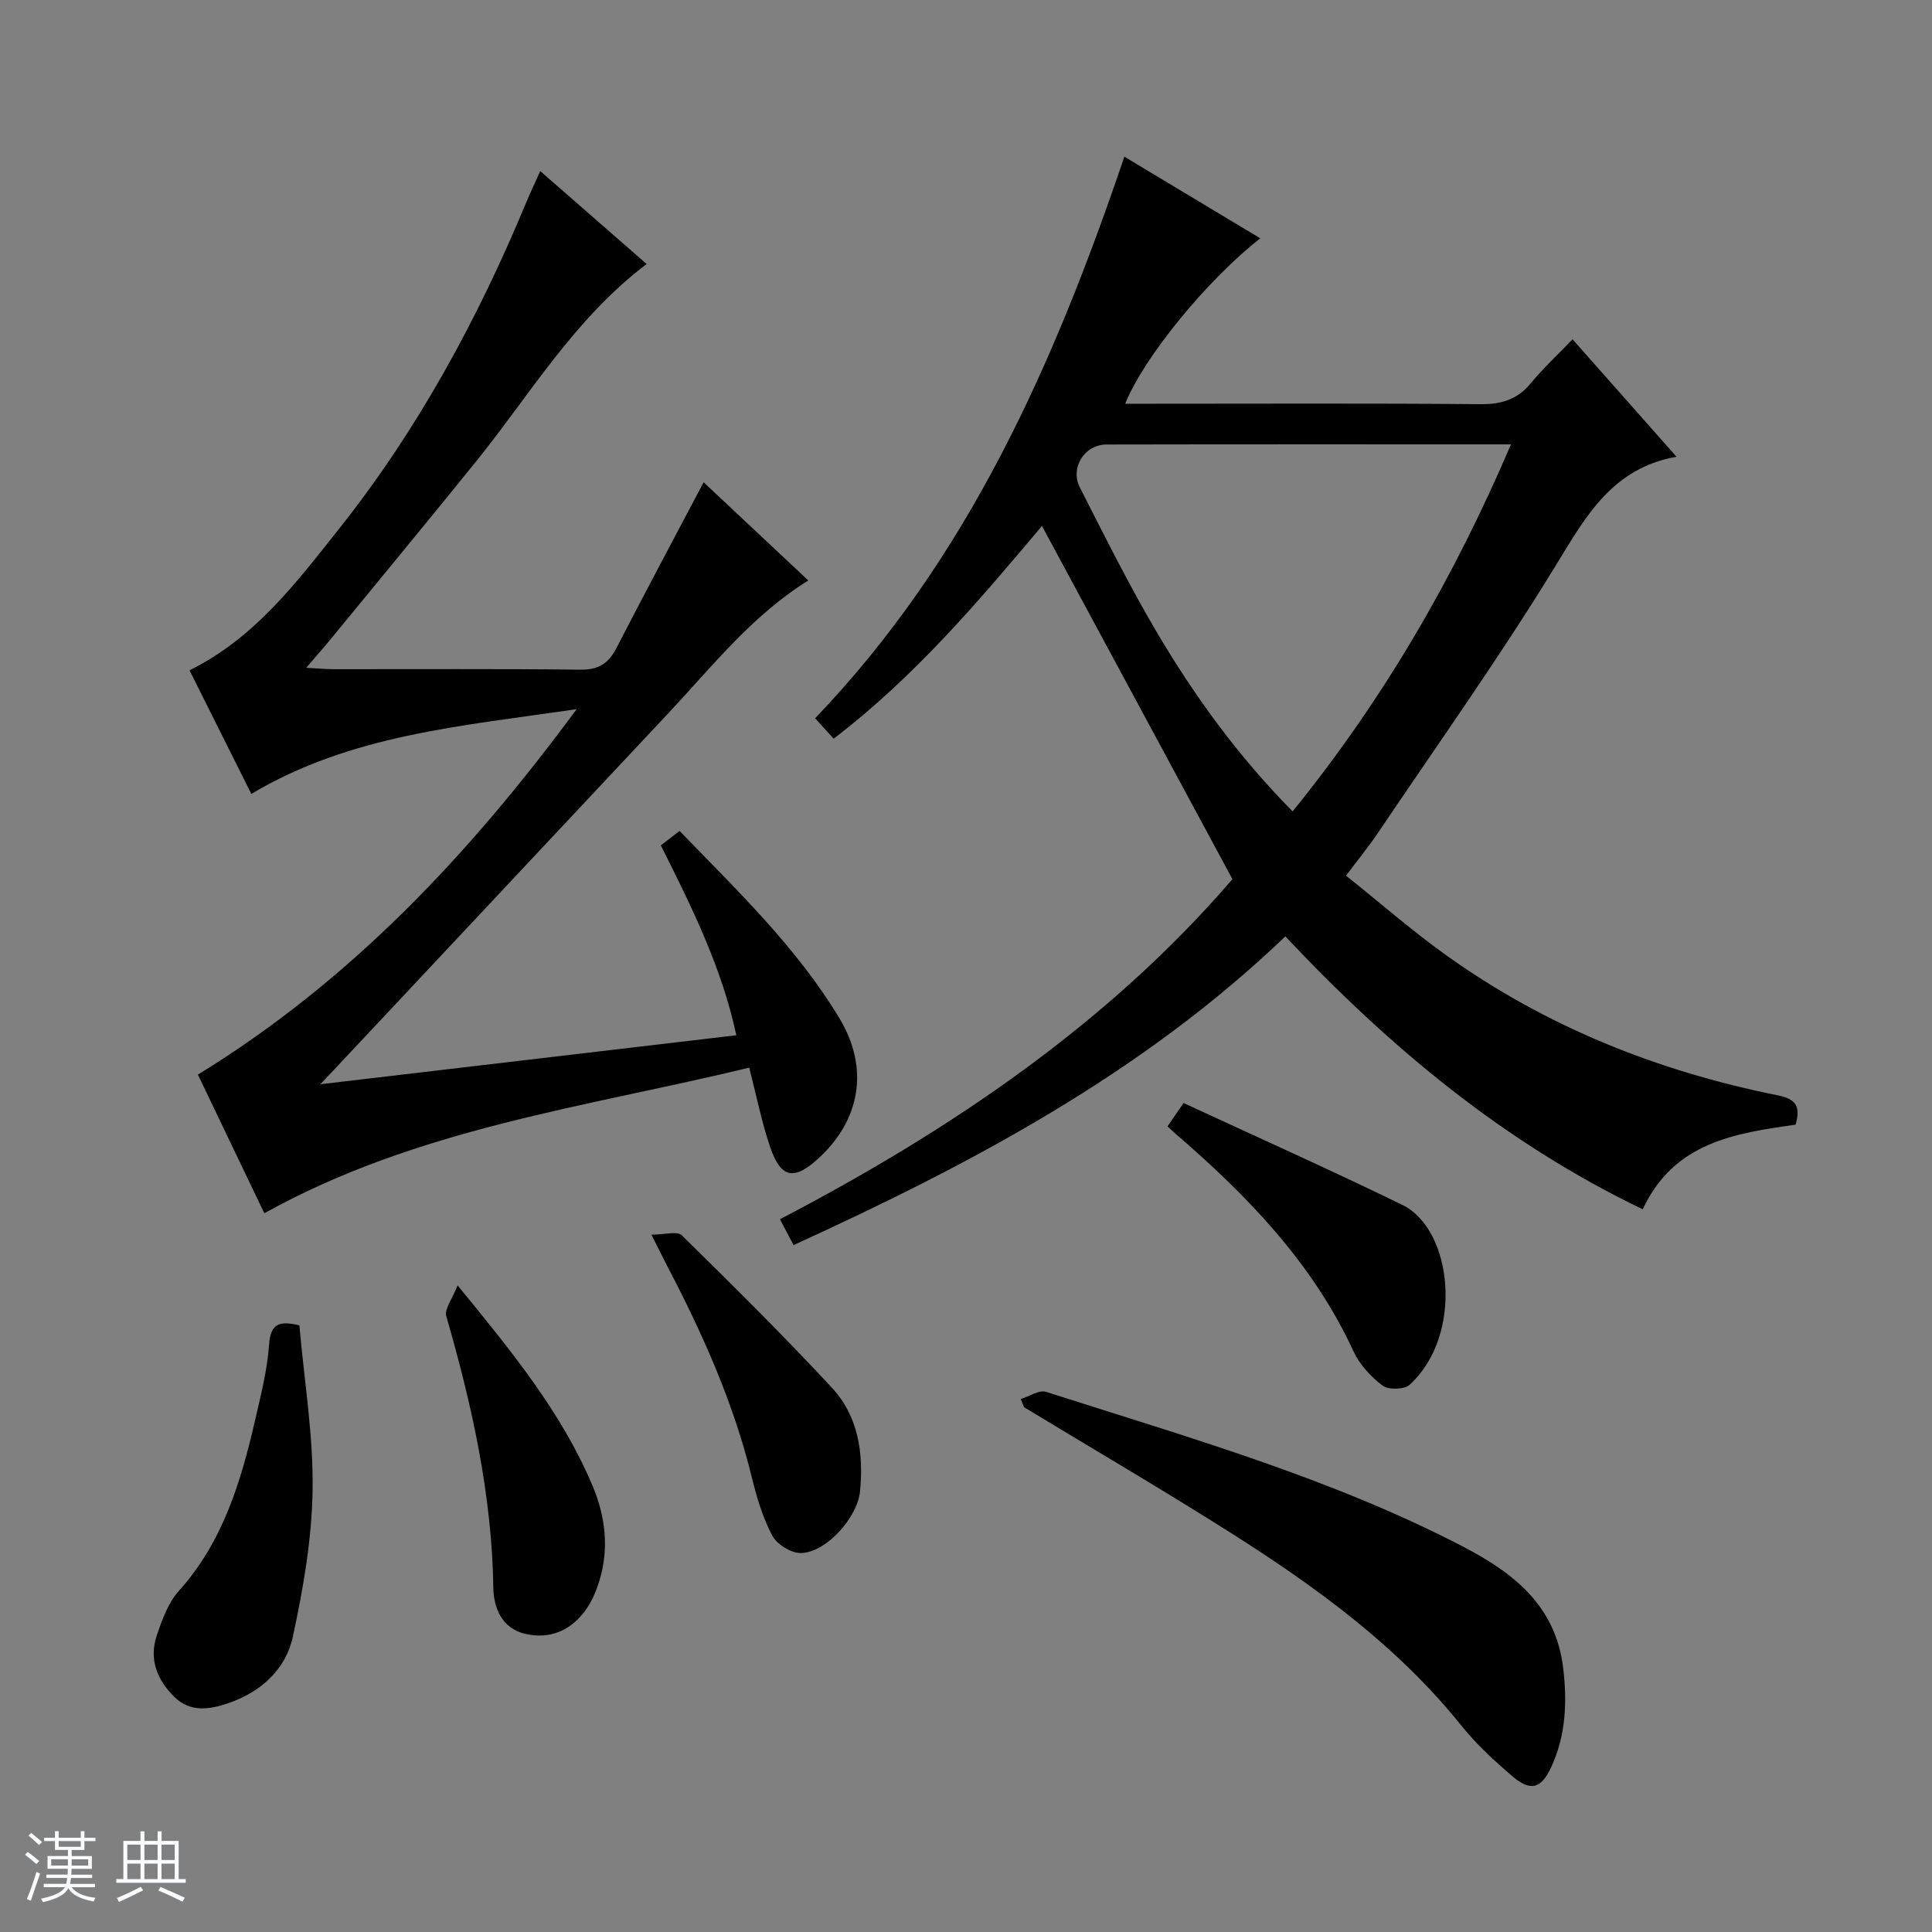
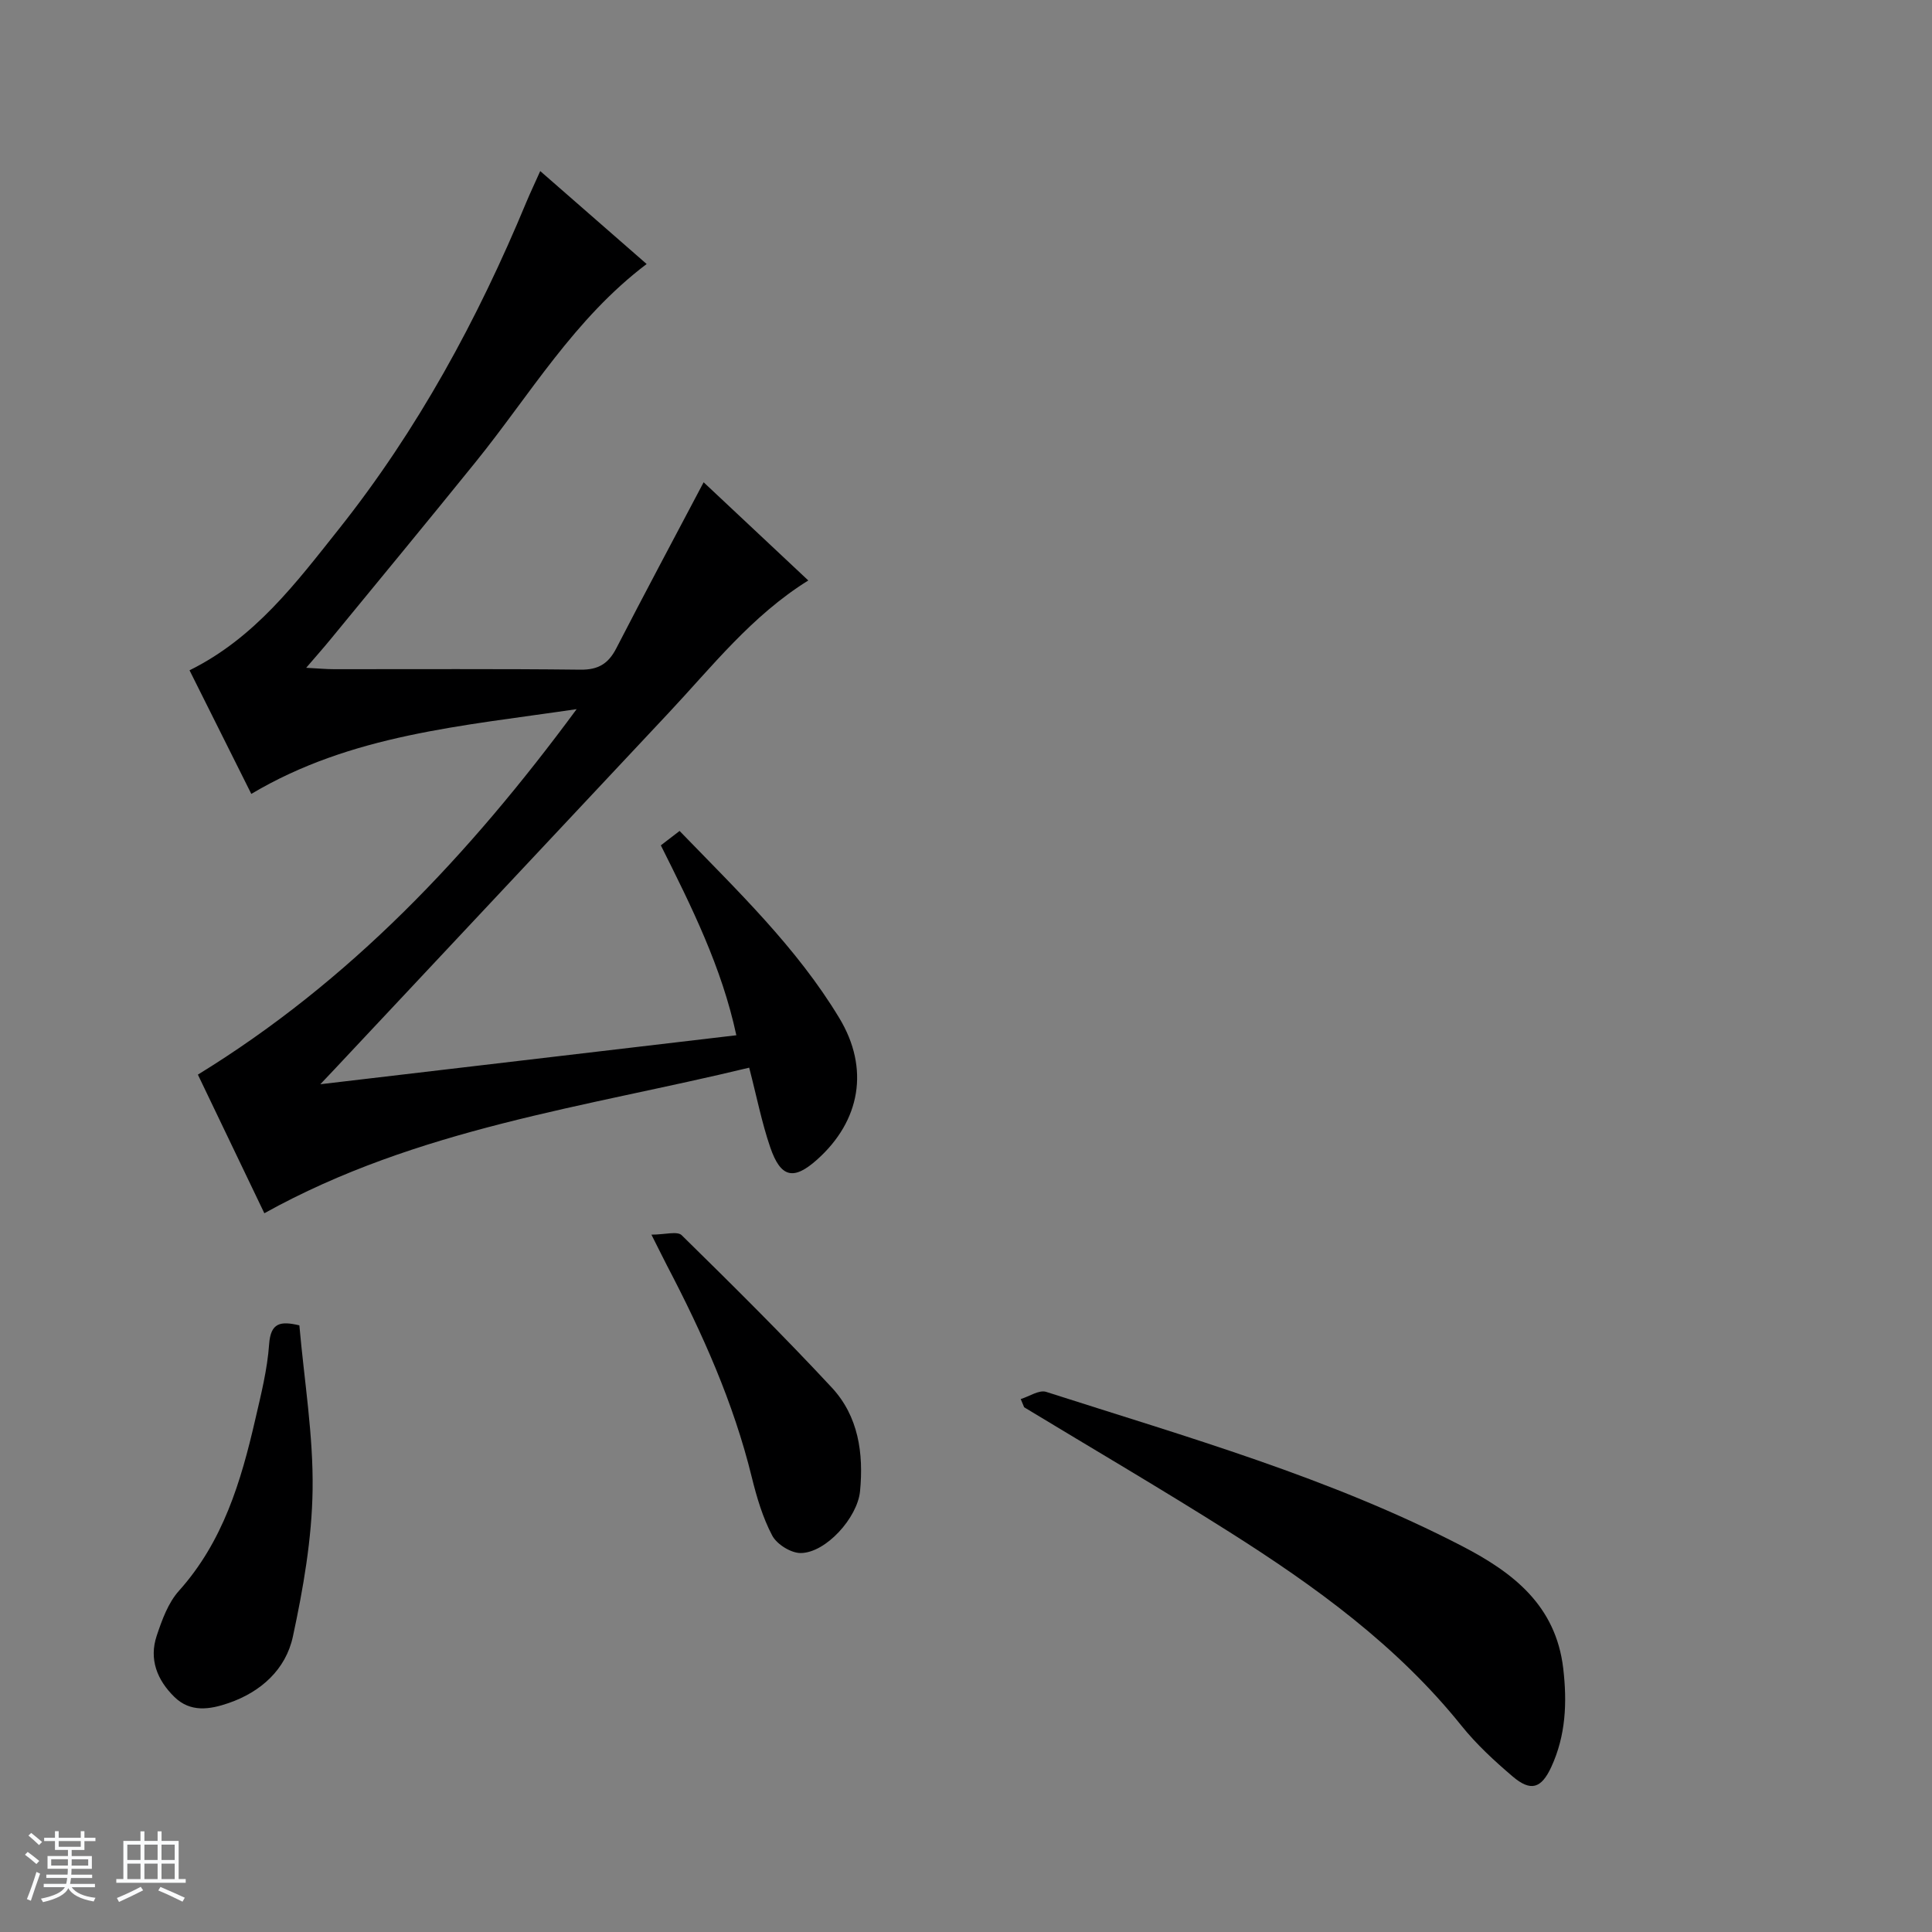
<svg xmlns="http://www.w3.org/2000/svg" enable-background="new 0 0 400 400" viewBox="0 0 400 400">
  <rect x="0" y="0" width="400" height="400" fill="#808080" stroke="none" />
  <path d="m5.17 384 .56-.58c.85.61 1.65 1.24 2.4 1.87l-.59.64c-.84-.73-1.63-1.38-2.37-1.93m1.22 9.53-.82-.34c.71-1.76 1.37-3.64 1.98-5.63.24.13.5.25.76.36-.6 1.67-1.24 3.54-1.92 5.61m-.5-13.5.57-.54c.56.44 1.31 1.06 2.26 1.87l-.64.64c-.68-.66-1.41-1.32-2.19-1.97m3.25.46h2.24v-1.36h.77v1.36h4.57v-1.36h.76v1.36h2.28v.69h-2.28v1.84h-2.64v1.26h4.18v2.64h-4.21c0 .45-.02.86-.05 1.21h4.32v.69h-4.38c-.04.34-.1.75-.19 1.22h5.15v.69h-4.82c.87 1.19 2.51 1.92 4.93 2.19-.17.31-.3.57-.37.76-2.77-.49-4.52-1.41-5.26-2.76-.56 1.26-2.3 2.23-5.24 2.9-.12-.24-.26-.48-.43-.72 2.73-.55 4.38-1.34 4.96-2.38h-4.38v-.69h4.65c.1-.38.17-.79.21-1.22h-4.32v-.69h4.4c.03-.34.05-.75.05-1.21h-4.2v-2.64h4.23v-1.26h-2.69v-1.84h-2.24zm1.46 4.46v1.29h3.45c.01-.4.02-.57.01-.53v-.32-.45h-3.46zm1.55-2.59h4.57v-1.19h-4.57zm6.11 2.59h-3.42v.77c-.01.19-.01.37-.02.53h3.44z" fill="#fafbfc" />
  <path d="m32.63 379.16h.82v1.98h3.54v7.89h1.46v.78h-14.37v-.78h1.46v-7.89h3.54v-1.98h.82v1.98h2.73zm-3.49 11.48.5.73c-1.61.82-3.28 1.63-5 2.41-.13-.27-.28-.55-.44-.82 1.75-.72 3.4-1.49 4.94-2.32m-2.78-5.55h2.73v-3.18h-2.73zm0 3.95h2.73v-3.2h-2.73zm3.54-3.95h2.73v-3.18h-2.73zm0 3.95h2.73v-3.2h-2.73zm7.89 4.68c-1.84-.92-3.51-1.7-5.02-2.32l.45-.73c1.89.8 3.57 1.55 5.04 2.23zm-1.62-11.81h-2.73v3.18h2.73zm-2.73 7.13h2.73v-3.2h-2.73v3.19z" fill="#fafbfc" />
  <g fill="#000001">
-     <path d="m255.16 182.02c-13.47-24.97-26.39-48.93-39.43-73.13-12.76 15.12-26.03 30.98-43.13 44.04-1.33-1.47-2.51-2.77-3.84-4.22 31.69-33.05 49.51-73.44 64.03-116.27 9.64 5.79 18.86 11.33 28.13 16.9-10.92 8.56-24.04 24.5-27.96 34.25h5.55c22.66 0 45.33-.11 67.99.09 4.34.04 7.65-.94 10.44-4.34 2.53-3.07 5.48-5.8 8.64-9.09 7.26 8.21 14.17 16.01 21.52 24.31-13.21 2.36-18.69 12.18-24.87 22.31-11.59 18.99-24.54 37.16-36.98 55.63-1.86 2.76-3.97 5.34-6.57 8.79 6.89 5.51 13.5 11.29 20.61 16.39 20.71 14.86 43.9 24.11 68.8 29.1 3.81.76 4.73 2.35 3.67 6.07-12.49 1.77-25.19 3.62-31.65 17.52-28.66-13.76-52.38-33.52-73.99-56.5-29.65 28.38-64.94 47.07-101.82 63.91-1.02-1.94-1.85-3.5-2.82-5.35 35.67-18.61 68.21-40.78 93.68-70.41zm12.46-14.03c18.81-23.17 33.42-48.38 45.21-75.99-28.48 0-56.1-.03-83.71.03-4.6.01-7.63 4.81-5.54 8.91 5.13 10.06 10.16 20.2 15.9 29.92 7.86 13.31 16.93 25.79 28.14 37.13z" />
    <path d="m145.68 99.85c7.32 6.87 14.46 13.57 21.67 20.33-11.75 7.31-19.95 17.87-29.01 27.52-23.01 24.52-46.01 49.06-69.01 73.6-.66.71-1.33 1.41-3.01 3.18 29.28-3.45 57.34-6.75 86.13-10.14-3.02-14.1-9.27-26.61-15.63-39.32 1.28-.98 2.42-1.86 3.88-2.98 11.91 12.32 24.23 24.08 33.07 38.74 6.32 10.46 4.34 21.3-4.57 29.28-4.86 4.36-7.55 3.83-9.73-2.52-1.76-5.14-2.81-10.53-4.36-16.49-33.8 8.18-68.63 12.5-100.38 30.14-4.56-9.5-9.18-19.15-13.76-28.7 31.45-19.31 56.04-45.32 78.42-75.67-23.84 3.52-46.69 5.25-67.36 17.55-4.38-8.76-8.58-17.16-12.79-25.59 13.55-6.71 22.07-18.12 30.86-29.17 16.37-20.59 28.79-43.47 38.85-67.7.82-1.97 1.74-3.89 2.9-6.49 7.49 6.55 14.66 12.81 22.03 19.24-14.99 11.34-24.13 27.04-35.37 40.95-9.94 12.3-20.01 24.49-30.04 36.71-1.44 1.76-2.95 3.46-5.08 5.94 2.6.14 4.19.29 5.79.29 17 .02 34-.1 51 .1 3.71.04 5.78-1.25 7.42-4.43 5.84-11.33 11.87-22.6 18.08-34.37z" />
    <path d="m211.33 289.66c1.77-.54 3.81-1.95 5.26-1.49 29.19 9.37 58.77 17.76 86.17 31.96 10.51 5.45 19.36 12.25 20.89 25.3.83 7.08.53 13.91-2.48 20.42-2.08 4.49-4.27 5.11-7.99 1.95-3.78-3.22-7.5-6.65-10.6-10.51-13.33-16.6-30.26-28.85-48-40.08-14.02-8.87-28.35-17.25-42.54-25.85-.23-.58-.47-1.14-.71-1.7z" />
    <path d="m61.98 274.4c1.02 11.55 2.9 22.8 2.74 34.01-.14 10.17-1.93 20.43-4.08 30.42-1.46 6.78-6.58 11.46-13.33 13.78-3.88 1.33-7.88 1.98-11.21-1.28-3.56-3.49-5.29-7.79-3.65-12.68 1.09-3.26 2.36-6.79 4.59-9.28 9.13-10.17 12.85-22.62 15.8-35.44 1.19-5.16 2.51-10.37 2.88-15.63.32-4.48 2.36-4.82 6.26-3.9z" />
-     <path d="m241.72 233.2c.89-1.29 1.71-2.48 3.33-4.83 15.08 6.99 30.3 13.79 45.27 21.08 10.47 5.1 12.77 26.98 1.53 37.25-1.1 1-4.38 1.09-5.58.19-2.43-1.83-4.76-4.34-6.03-7.09-8.43-18.26-21.96-32.25-36.92-45.12-.48-.42-.94-.87-1.6-1.48z" />
-     <path d="m94.74 266.13c11.36 13.85 21.52 26.33 27.9 41.39 2.75 6.5 3.51 13.16 1.4 19.95-.68 2.17-1.65 4.39-3.02 6.19-3.04 4-7.24 5.76-12.24 4.62-4.95-1.13-6.58-5.52-6.64-9.53-.3-19.31-4.43-37.87-9.75-56.29-.4-1.44 1.24-3.47 2.35-6.33z" />
    <path d="m134.87 255.62c2.8 0 5.36-.78 6.27.12 10.53 10.34 21.03 20.74 31.07 31.54 5.5 5.91 6.62 13.58 5.85 21.48-.54 5.46-7.06 12.75-12.29 12.78-2.01.01-4.92-1.8-5.88-3.6-1.98-3.74-3.22-7.95-4.24-12.09-3.78-15.44-10.21-29.79-17.54-43.8-.83-1.6-1.62-3.23-3.24-6.43z" />
  </g>
</svg>